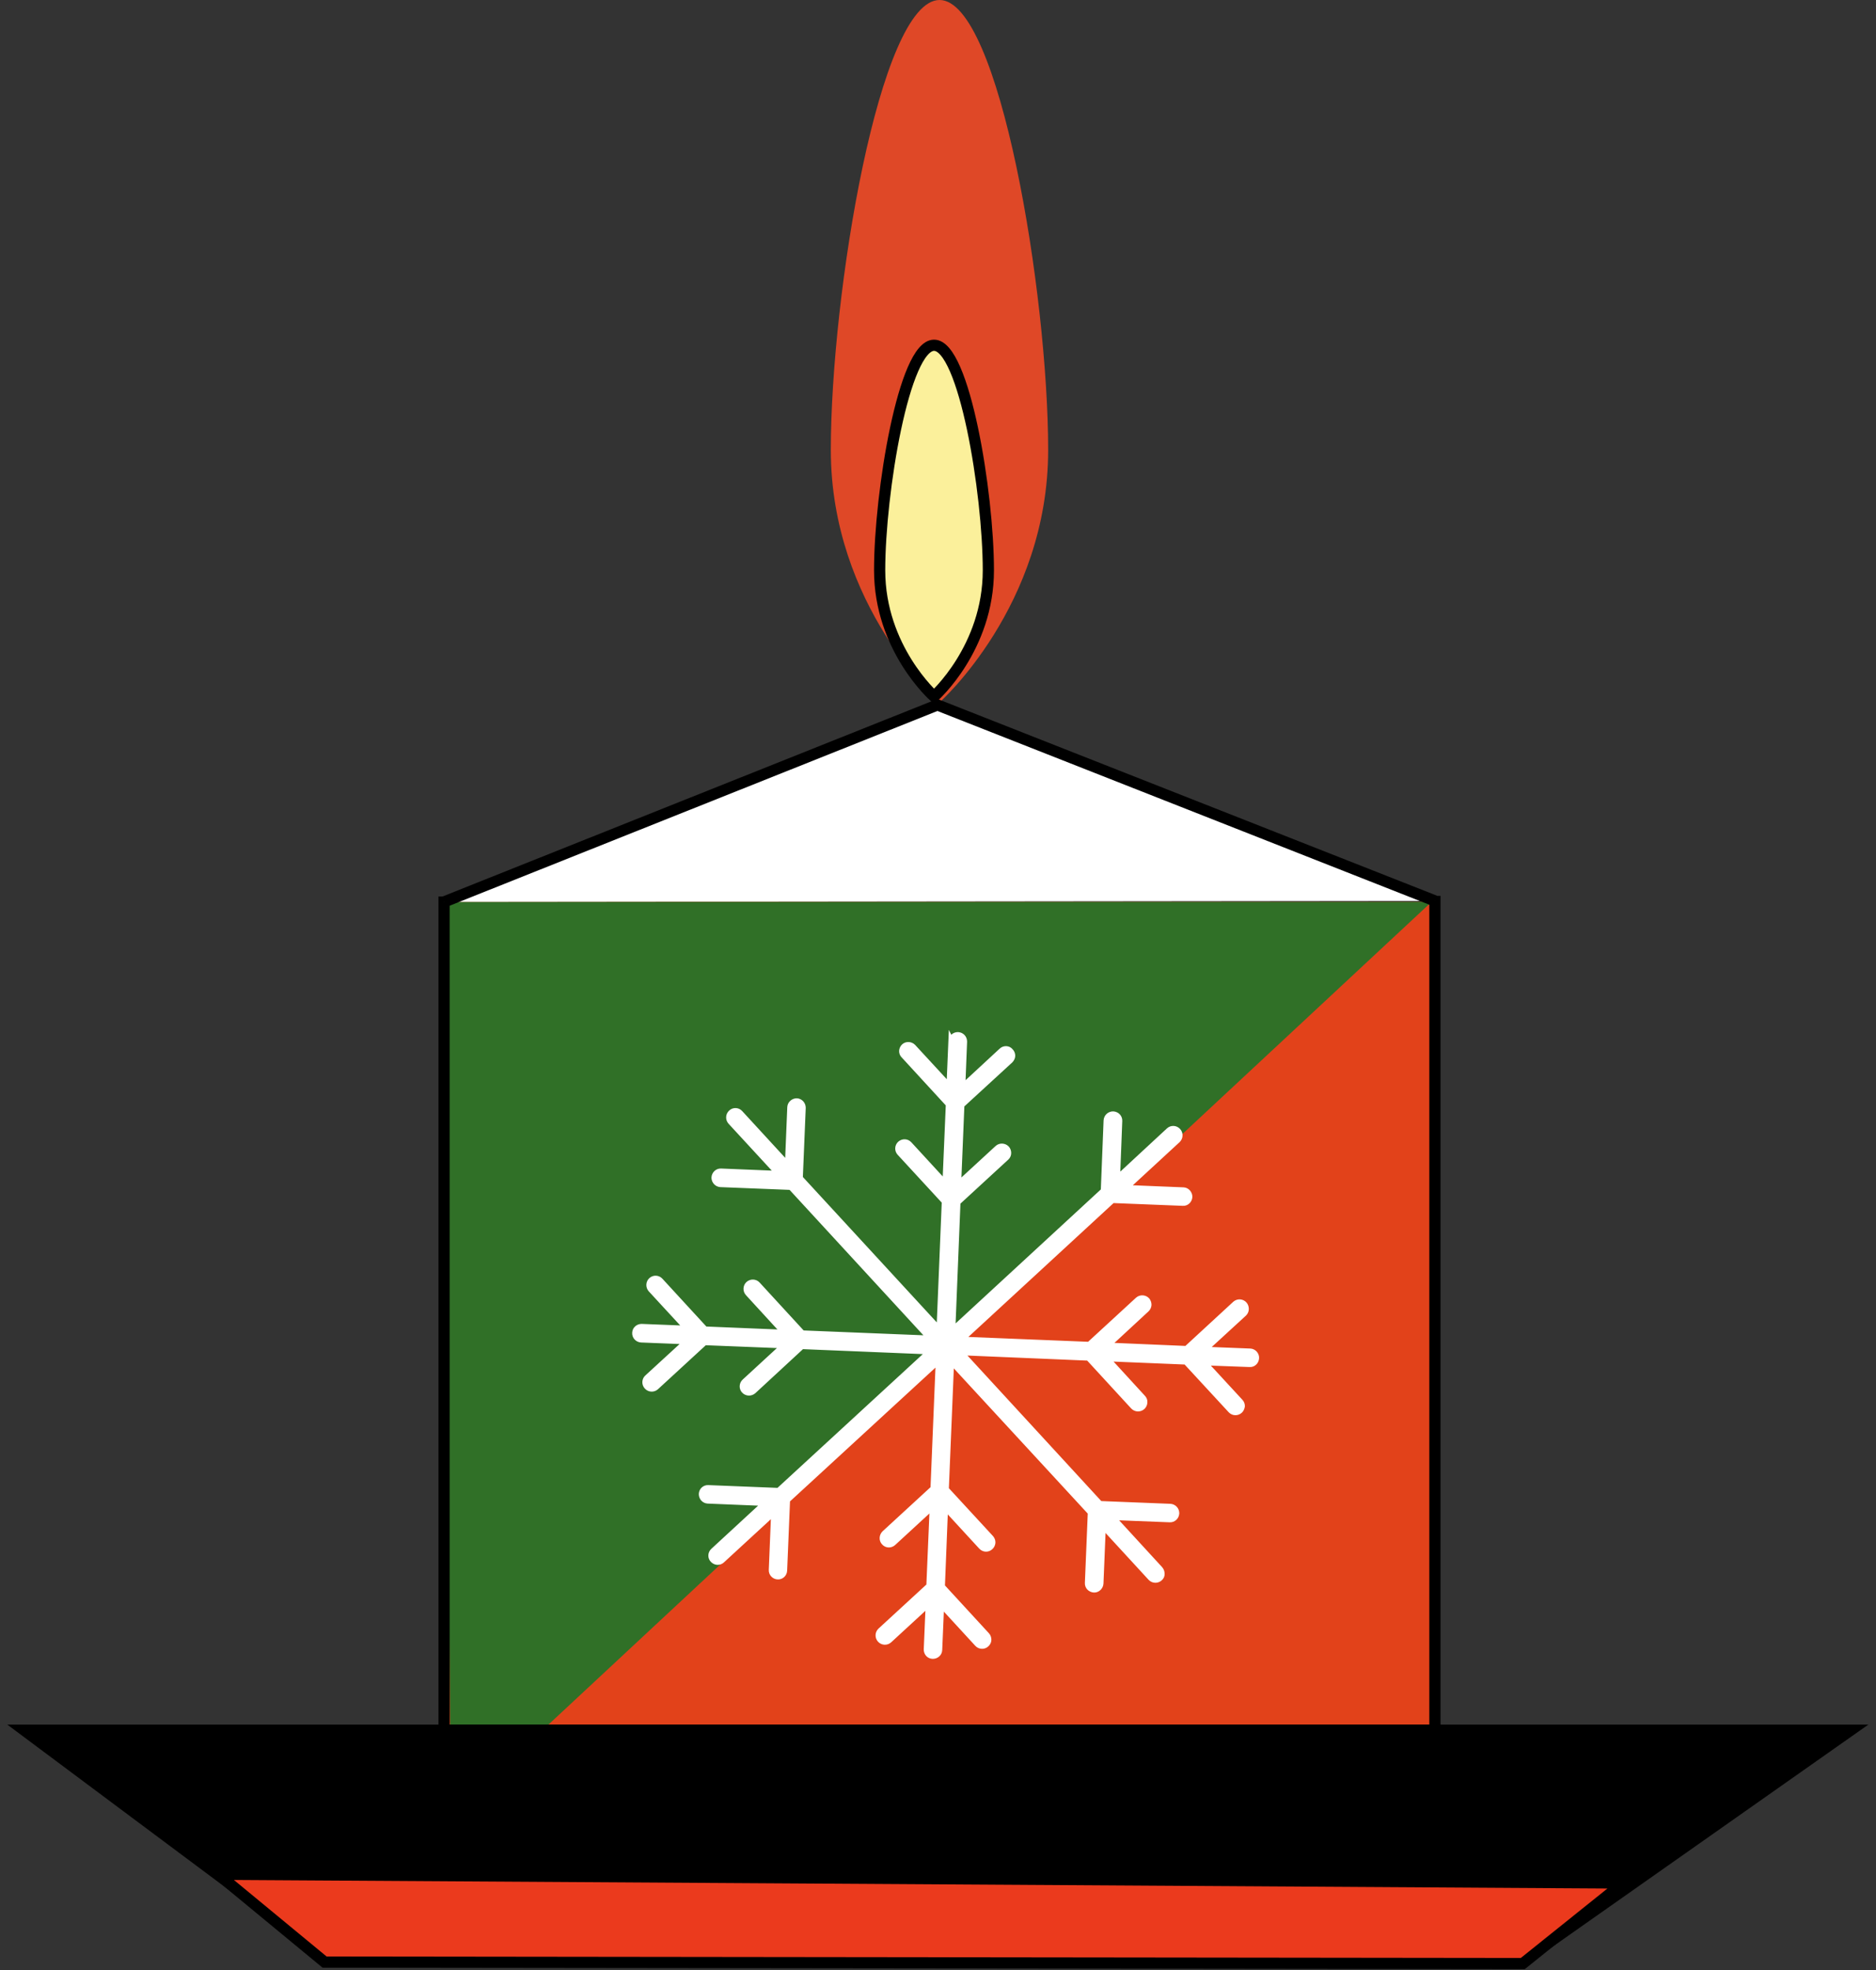
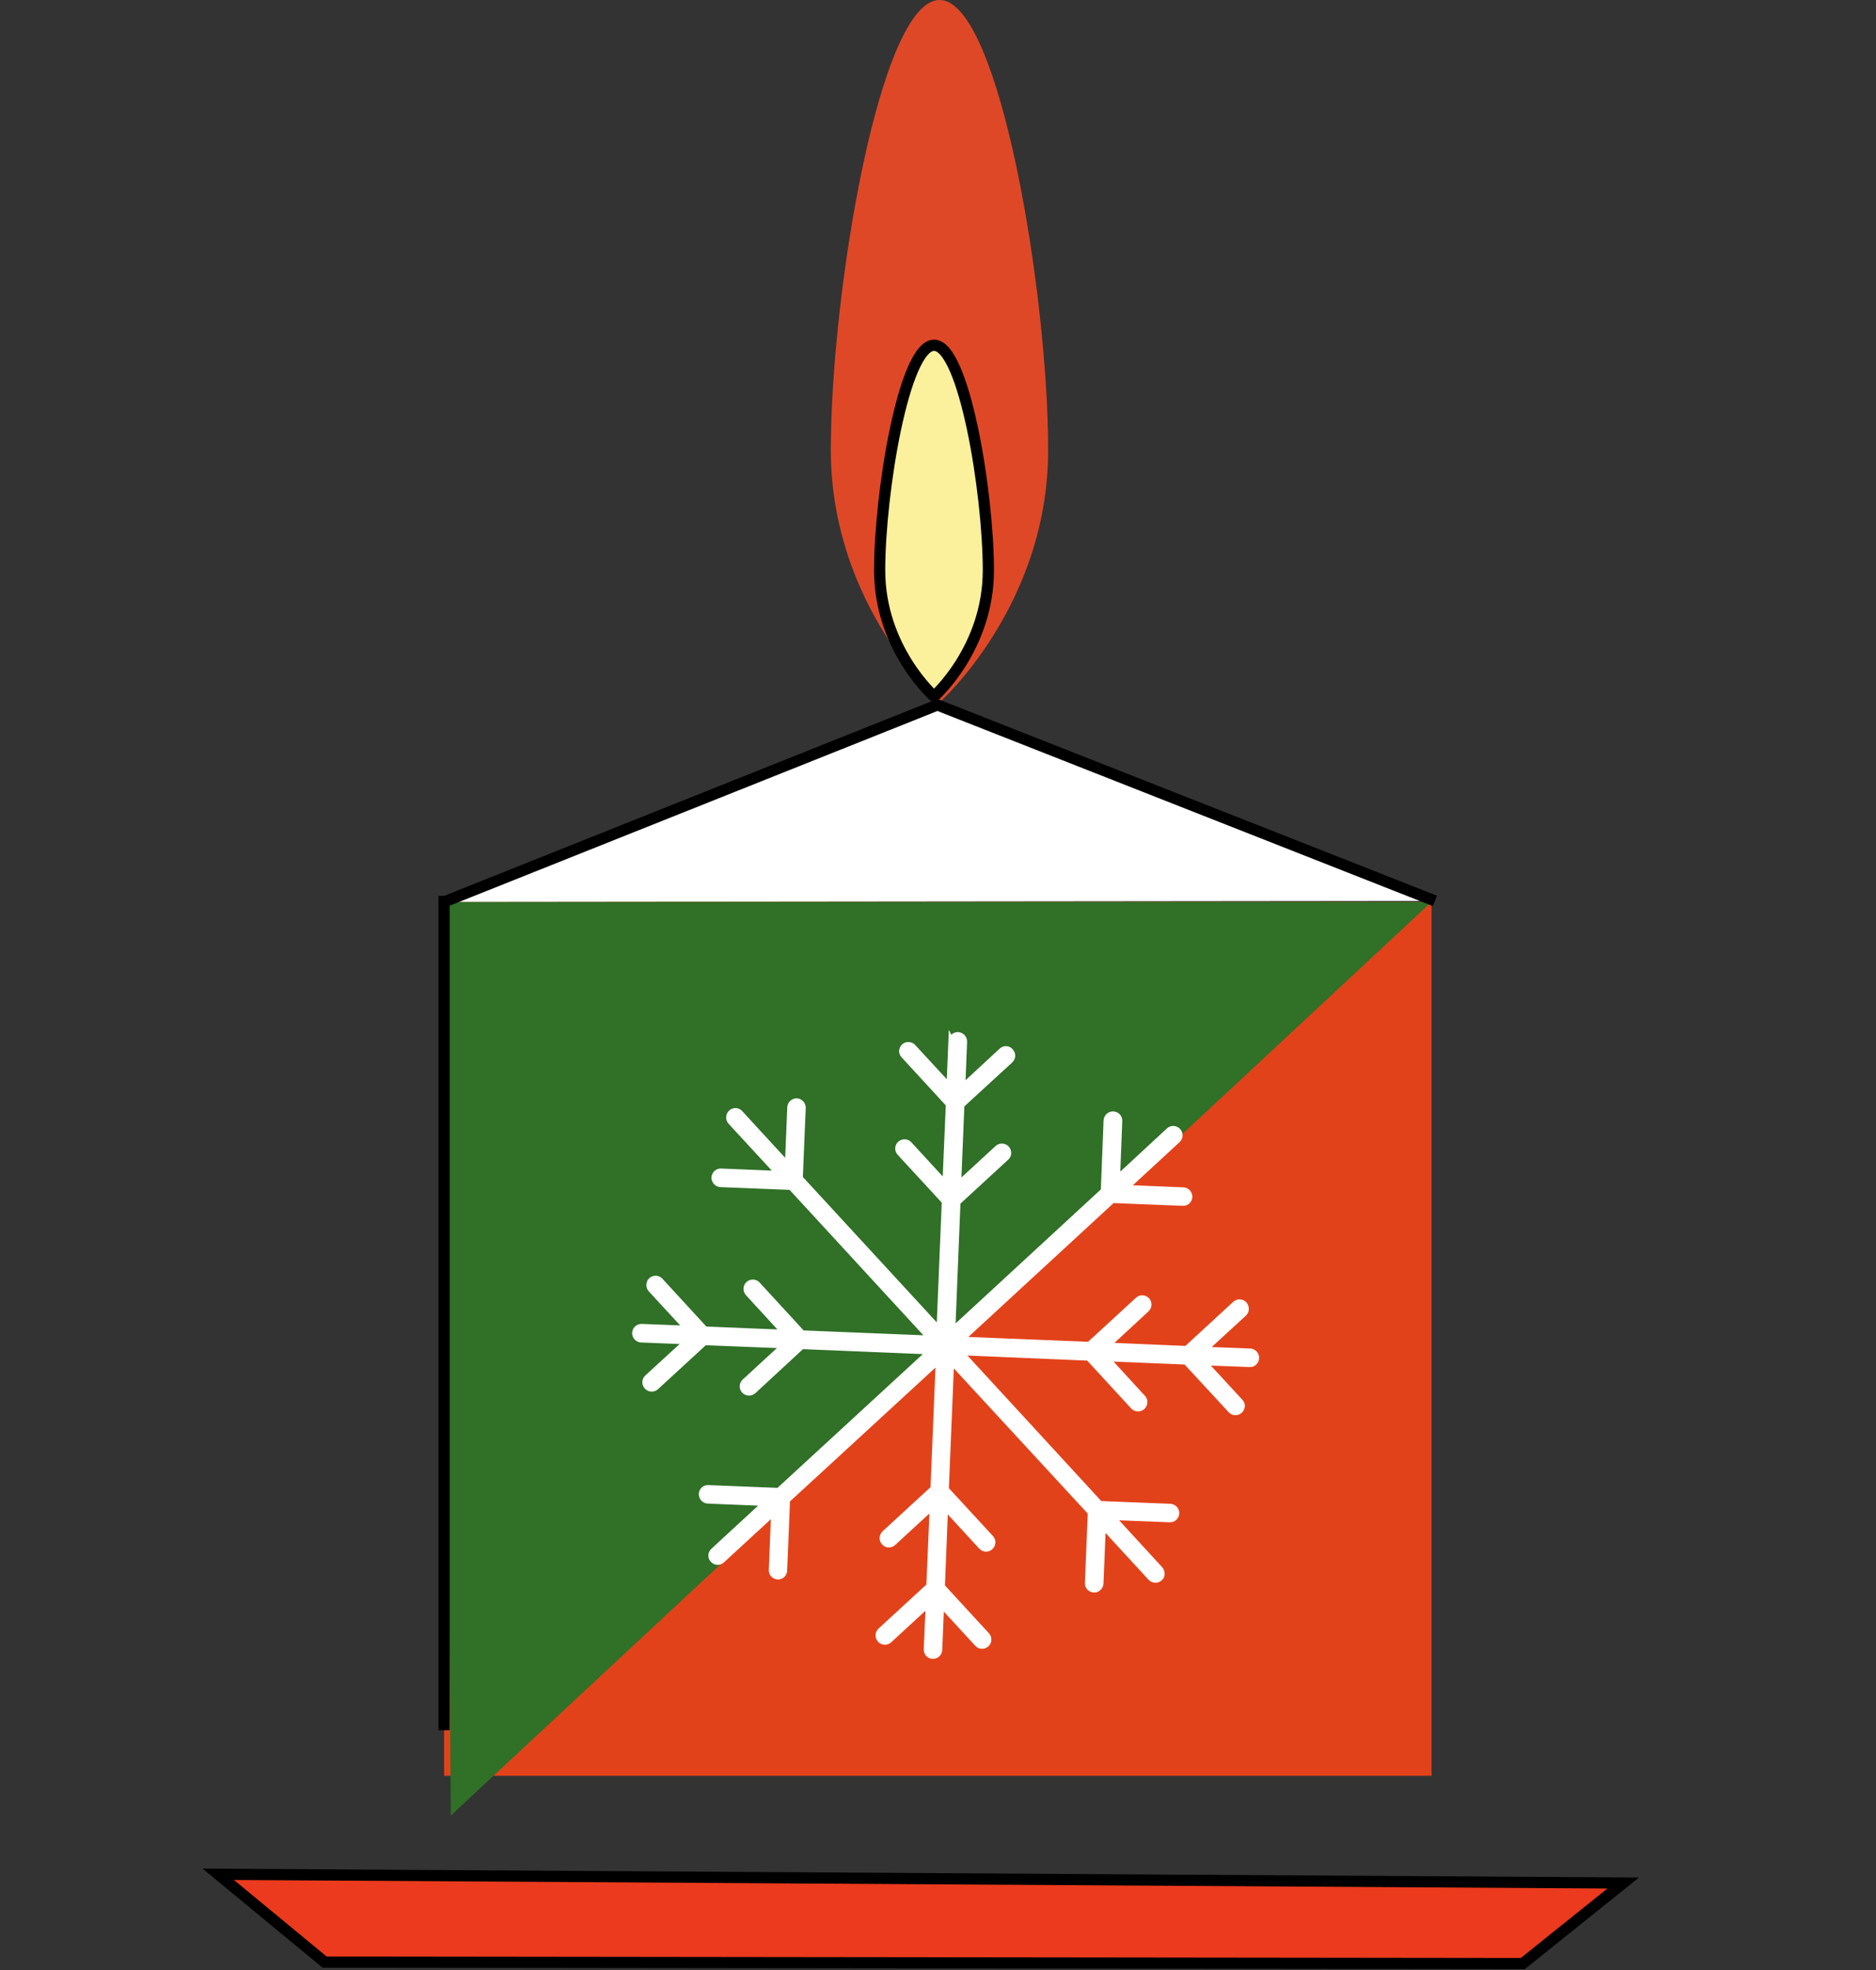
<svg xmlns="http://www.w3.org/2000/svg" width="201" height="211" viewBox="0 0 201 211" fill="none">
  <rect x="0" y="0" width="201" height="211" fill="#333333" stroke="none" />
  <path d="M112.302 48.191C112.302 64.891 100.666 75.22 100.666 75.22C100.666 75.22 89.017 64.891 89.017 48.191C89.017 31.492 94.235 0 100.666 0C107.096 0 112.302 31.492 112.302 48.191Z" fill="#DF4827" />
  <path d="M105.896 61.076C105.896 69.425 100.078 74.584 100.078 74.584C100.078 74.584 94.247 69.425 94.247 61.076C94.247 52.726 96.862 36.974 100.078 36.974C103.293 36.974 105.896 52.726 105.896 61.076Z" fill="#FBF09B" stroke="black" stroke-width="1.2" stroke-miterlimit="10" />
  <path d="M47.58 190.174V96.586H153.38V190.174" fill="#E2421A" />
  <path d="M153.38 96.586L48.3 194.432L47.58 96.586H153.38Z" fill="#307027" />
-   <path d="M162.965 210.124H35.883L2.592 185.291H198.284L162.965 210.124Z" fill="black" stroke="black" stroke-width="1.2" stroke-miterlimit="10" />
  <path d="M163.157 210.28L34.779 210.124L23.382 200.719L173.918 201.654L163.157 210.28Z" fill="#EB3A1D" stroke="black" stroke-width="1.2" stroke-miterlimit="10" />
  <path d="M101.913 111.462L101.709 116.309L97.834 112.11C97.582 111.846 97.138 111.81 96.862 112.062C96.575 112.338 96.55 112.77 96.838 113.046L101.637 118.265L101.277 126.722L97.414 122.523C97.15 122.247 96.731 122.235 96.443 122.487C96.155 122.751 96.143 123.183 96.394 123.459L101.205 128.678L100.641 142.354L85.717 126.158L86.029 118.636C86.029 118.265 85.753 117.941 85.37 117.917C84.998 117.917 84.662 118.205 84.65 118.588L84.398 124.731L79.299 119.188C79.035 118.9 78.603 118.888 78.327 119.152C78.04 119.416 78.027 119.86 78.279 120.136L83.402 125.691L77.26 125.439C76.876 125.415 76.552 125.715 76.528 126.11C76.528 126.482 76.816 126.806 77.188 126.83L84.734 127.13L99.646 143.326L85.969 142.774L81.171 137.555C80.907 137.267 80.463 137.255 80.175 137.519C79.899 137.783 79.887 138.227 80.151 138.503L84.002 142.702L75.544 142.354L70.745 137.136C70.493 136.86 70.05 136.836 69.774 137.099C69.498 137.351 69.474 137.795 69.726 138.083L73.589 142.27L68.742 142.078C68.37 142.078 68.046 142.354 68.034 142.738C68.01 143.122 68.31 143.446 68.694 143.47L73.553 143.662L69.342 147.525C69.066 147.777 69.042 148.221 69.318 148.508C69.57 148.784 70.013 148.808 70.29 148.556L75.508 143.758L83.978 144.094L79.779 147.957C79.491 148.221 79.479 148.664 79.731 148.928C79.995 149.216 80.439 149.228 80.727 148.976L85.921 144.178L99.61 144.742L83.414 159.642L75.892 159.342C75.496 159.318 75.184 159.618 75.172 160.001C75.172 160.385 75.448 160.697 75.832 160.721L81.962 160.973L76.42 166.084C76.132 166.348 76.12 166.792 76.384 167.056C76.66 167.343 77.08 167.367 77.368 167.091L82.922 161.981L82.67 168.123C82.646 168.507 82.958 168.831 83.33 168.843C83.702 168.867 84.026 168.567 84.038 168.183L84.35 160.649L100.557 145.749L99.994 159.402L94.775 164.2C94.499 164.464 94.463 164.908 94.727 165.184C94.979 165.484 95.423 165.496 95.711 165.232L99.91 161.369L99.55 169.827L94.331 174.626C94.055 174.889 94.031 175.321 94.295 175.609C94.559 175.897 95.003 175.909 95.279 175.657L99.478 171.794L99.274 176.629C99.262 177.013 99.538 177.337 99.922 177.349C100.318 177.361 100.641 177.073 100.653 176.689L100.857 171.854L104.72 176.053C104.972 176.329 105.416 176.353 105.692 176.089C105.836 175.957 105.92 175.777 105.92 175.609C105.92 175.441 105.86 175.237 105.74 175.117L100.941 169.899L101.277 161.441L105.14 165.64C105.404 165.928 105.836 165.952 106.124 165.676C106.256 165.556 106.34 165.376 106.352 165.208C106.364 165.016 106.292 164.848 106.172 164.704L101.361 159.486L101.925 145.809L116.849 161.981L116.537 169.515C116.513 169.911 116.813 170.223 117.221 170.247C117.593 170.259 117.905 169.947 117.929 169.575L118.181 163.432L123.291 168.987C123.555 169.263 123.999 169.275 124.275 169.011C124.419 168.891 124.491 168.723 124.479 168.543C124.479 168.363 124.431 168.195 124.299 168.039L119.2 162.485L125.331 162.725C125.703 162.749 126.027 162.461 126.051 162.065C126.063 161.681 125.763 161.369 125.391 161.345L117.857 161.045L102.945 144.837L116.621 145.413L121.42 150.632C121.684 150.908 122.116 150.932 122.416 150.668C122.548 150.536 122.632 150.356 122.632 150.188C122.656 149.996 122.584 149.828 122.452 149.684L118.601 145.485L127.058 145.833L131.869 151.04C132.133 151.316 132.553 151.328 132.841 151.076C132.985 150.944 133.057 150.764 133.081 150.584C133.081 150.416 133.021 150.236 132.889 150.104L129.026 145.917L133.873 146.097C134.268 146.133 134.58 145.833 134.604 145.437C134.628 145.065 134.316 144.729 133.945 144.717L129.086 144.526L133.297 140.663C133.429 140.531 133.501 140.363 133.501 140.183C133.501 140.015 133.453 139.823 133.321 139.679C133.069 139.403 132.637 139.367 132.337 139.631L127.118 144.442L118.673 144.082L122.848 140.219C122.992 140.087 123.063 139.907 123.075 139.739C123.075 139.559 123.015 139.379 122.895 139.235C122.631 138.959 122.188 138.947 121.912 139.199L116.693 143.998L103.017 143.446L119.2 128.534L126.747 128.834C127.118 128.858 127.43 128.558 127.454 128.174C127.454 127.802 127.166 127.466 126.794 127.454L120.64 127.202L126.183 122.092C126.315 121.96 126.399 121.792 126.399 121.6C126.411 121.432 126.351 121.252 126.219 121.108C125.955 120.82 125.523 120.796 125.235 121.06L119.704 126.182L119.944 120.028C119.956 119.644 119.656 119.344 119.273 119.32C118.901 119.308 118.565 119.596 118.541 119.992L118.241 127.514L102.057 142.438L102.609 128.762L107.84 123.951C107.971 123.831 108.043 123.651 108.043 123.483C108.043 123.303 107.984 123.123 107.864 122.991C107.6 122.715 107.156 122.691 106.88 122.943L102.681 126.806L103.029 118.349L108.259 113.55C108.391 113.406 108.475 113.238 108.475 113.058C108.475 112.89 108.415 112.71 108.271 112.566C108.031 112.266 107.576 112.254 107.3 112.53L103.125 116.393L103.317 111.546C103.317 111.15 103.029 110.851 102.645 110.827C102.261 110.815 101.937 111.114 101.925 111.486L101.913 111.462Z" fill="white" stroke="white" stroke-width="0.6" stroke-miterlimit="10" />
-   <path d="M47.58 96.01V185.291H153.74V95.939" stroke="black" stroke-width="1.2" stroke-miterlimit="10" />
+   <path d="M47.58 96.01V185.291V95.939" stroke="black" stroke-width="1.2" stroke-miterlimit="10" />
  <path d="M47.58 96.586L100.438 75.496L153.74 96.478" fill="white" />
  <path d="M47.58 96.586L100.438 75.496L153.74 96.478" stroke="black" stroke-width="1.2" stroke-miterlimit="10" />
</svg>